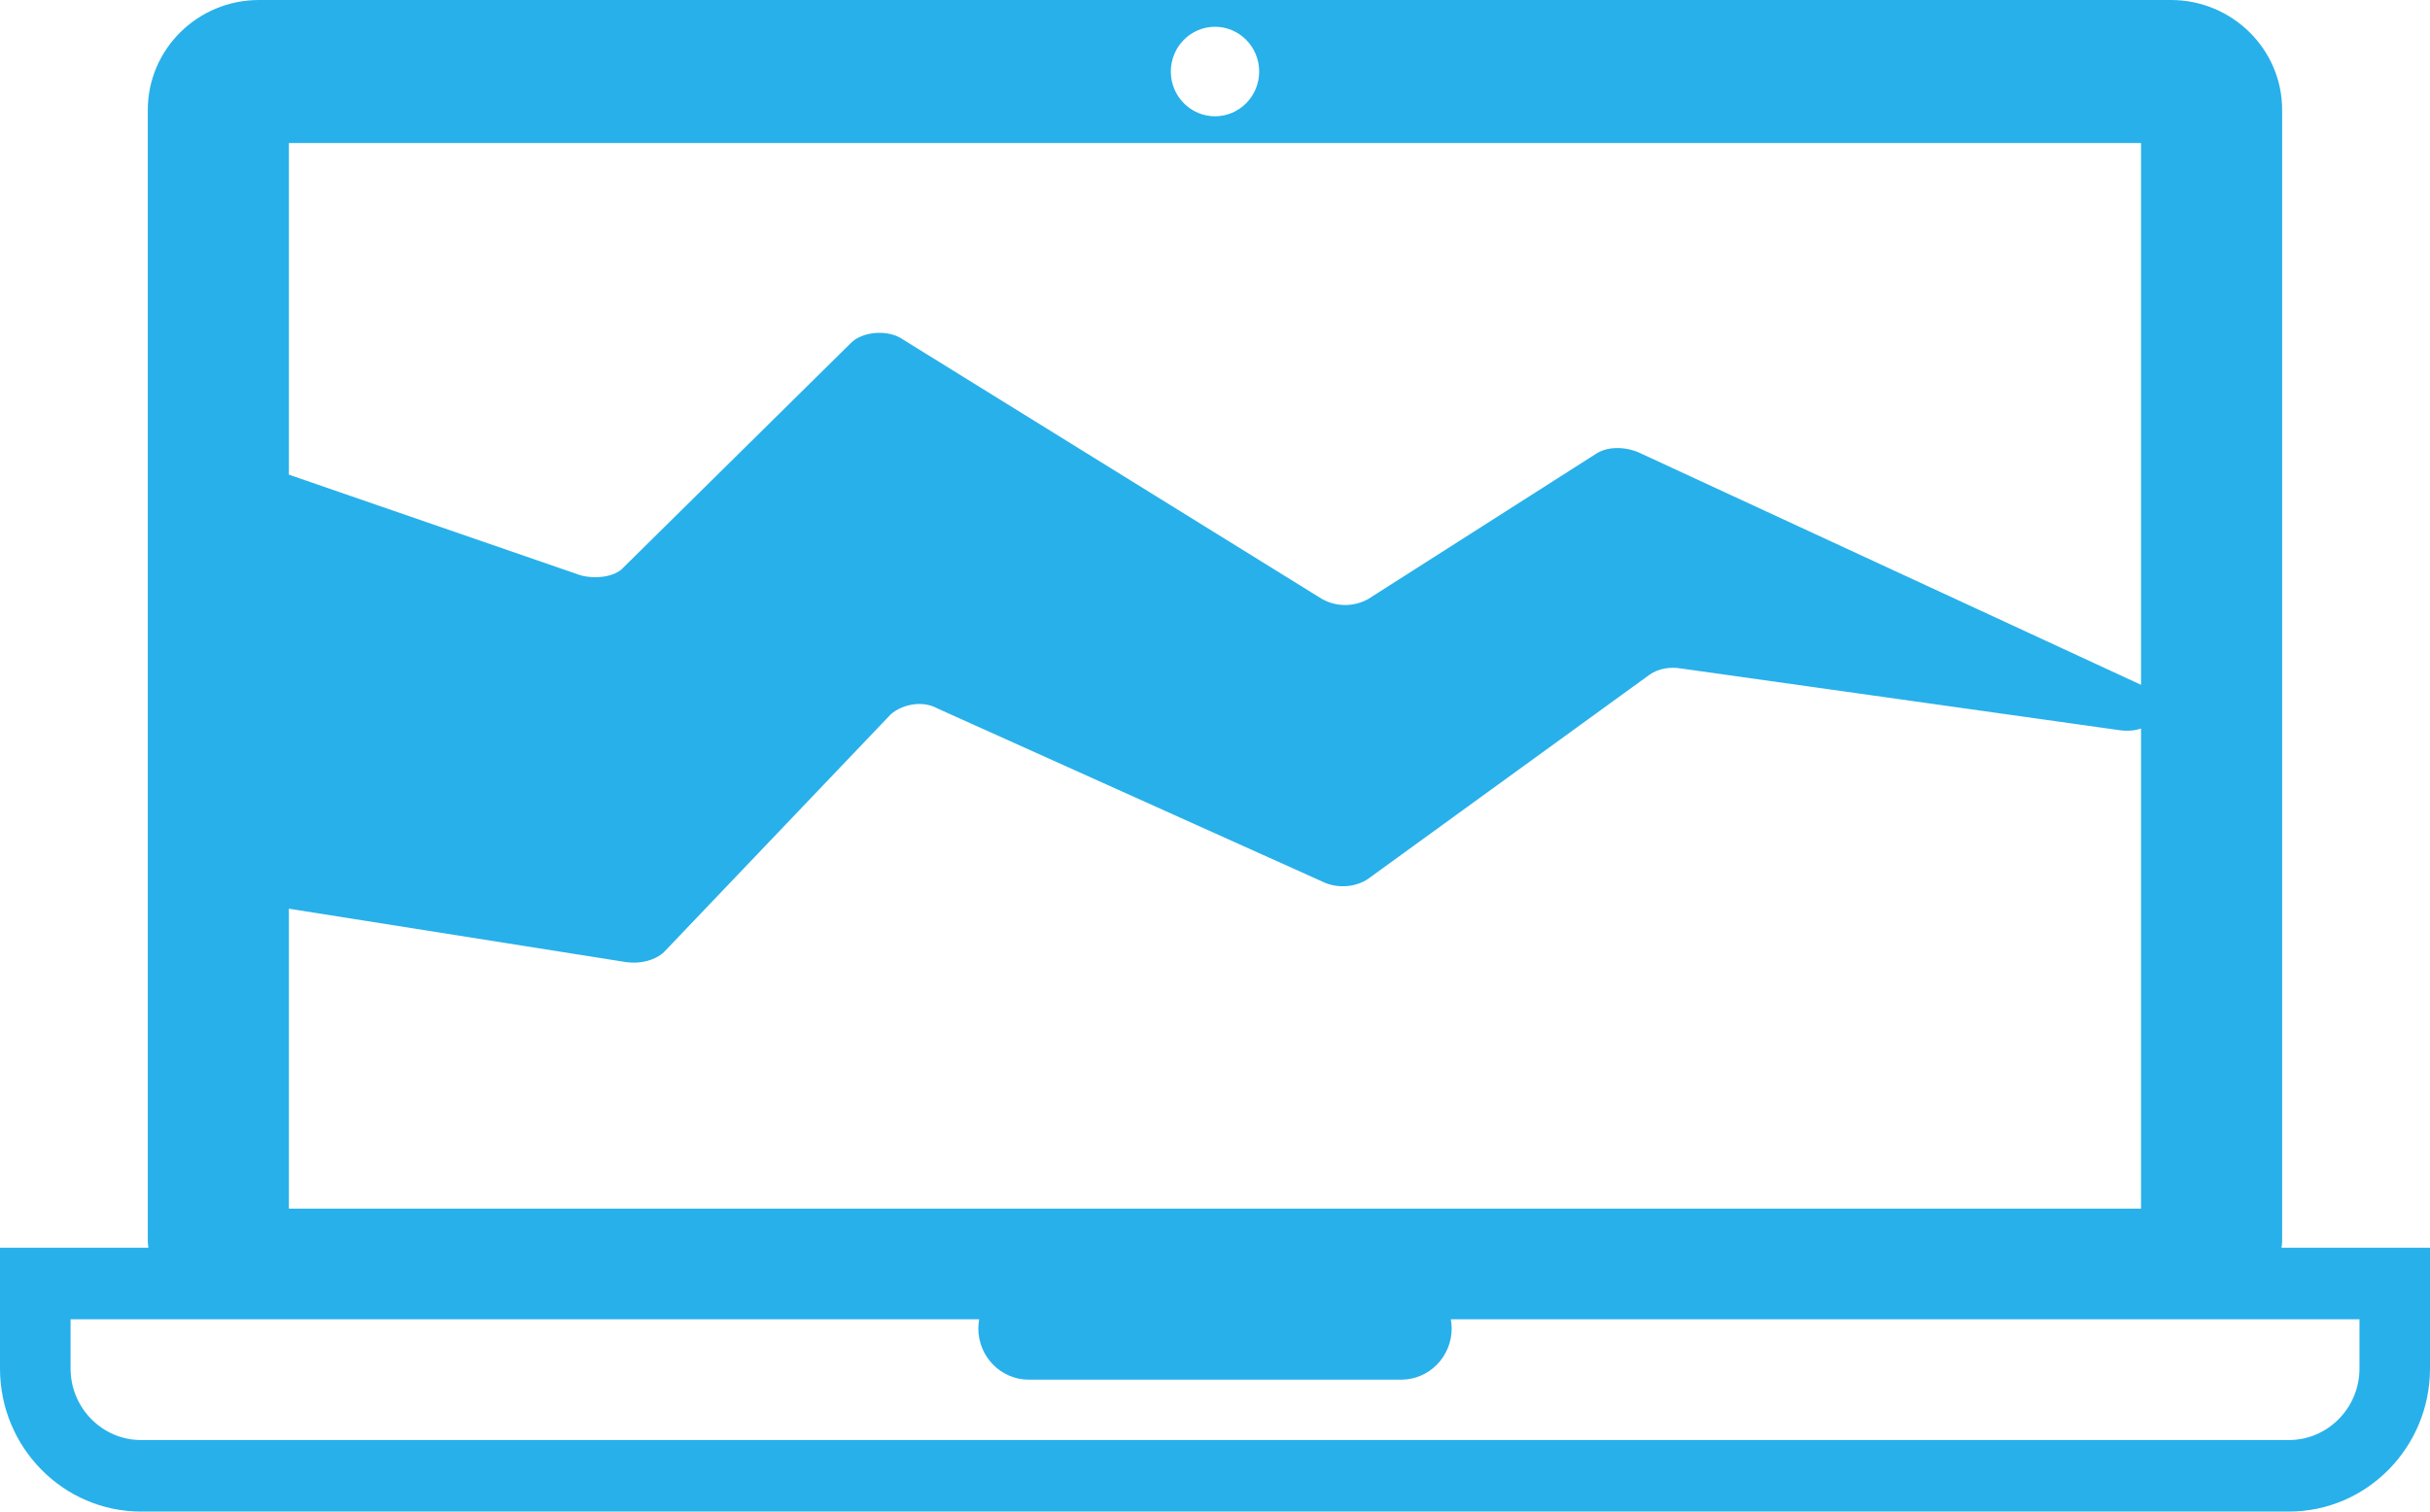
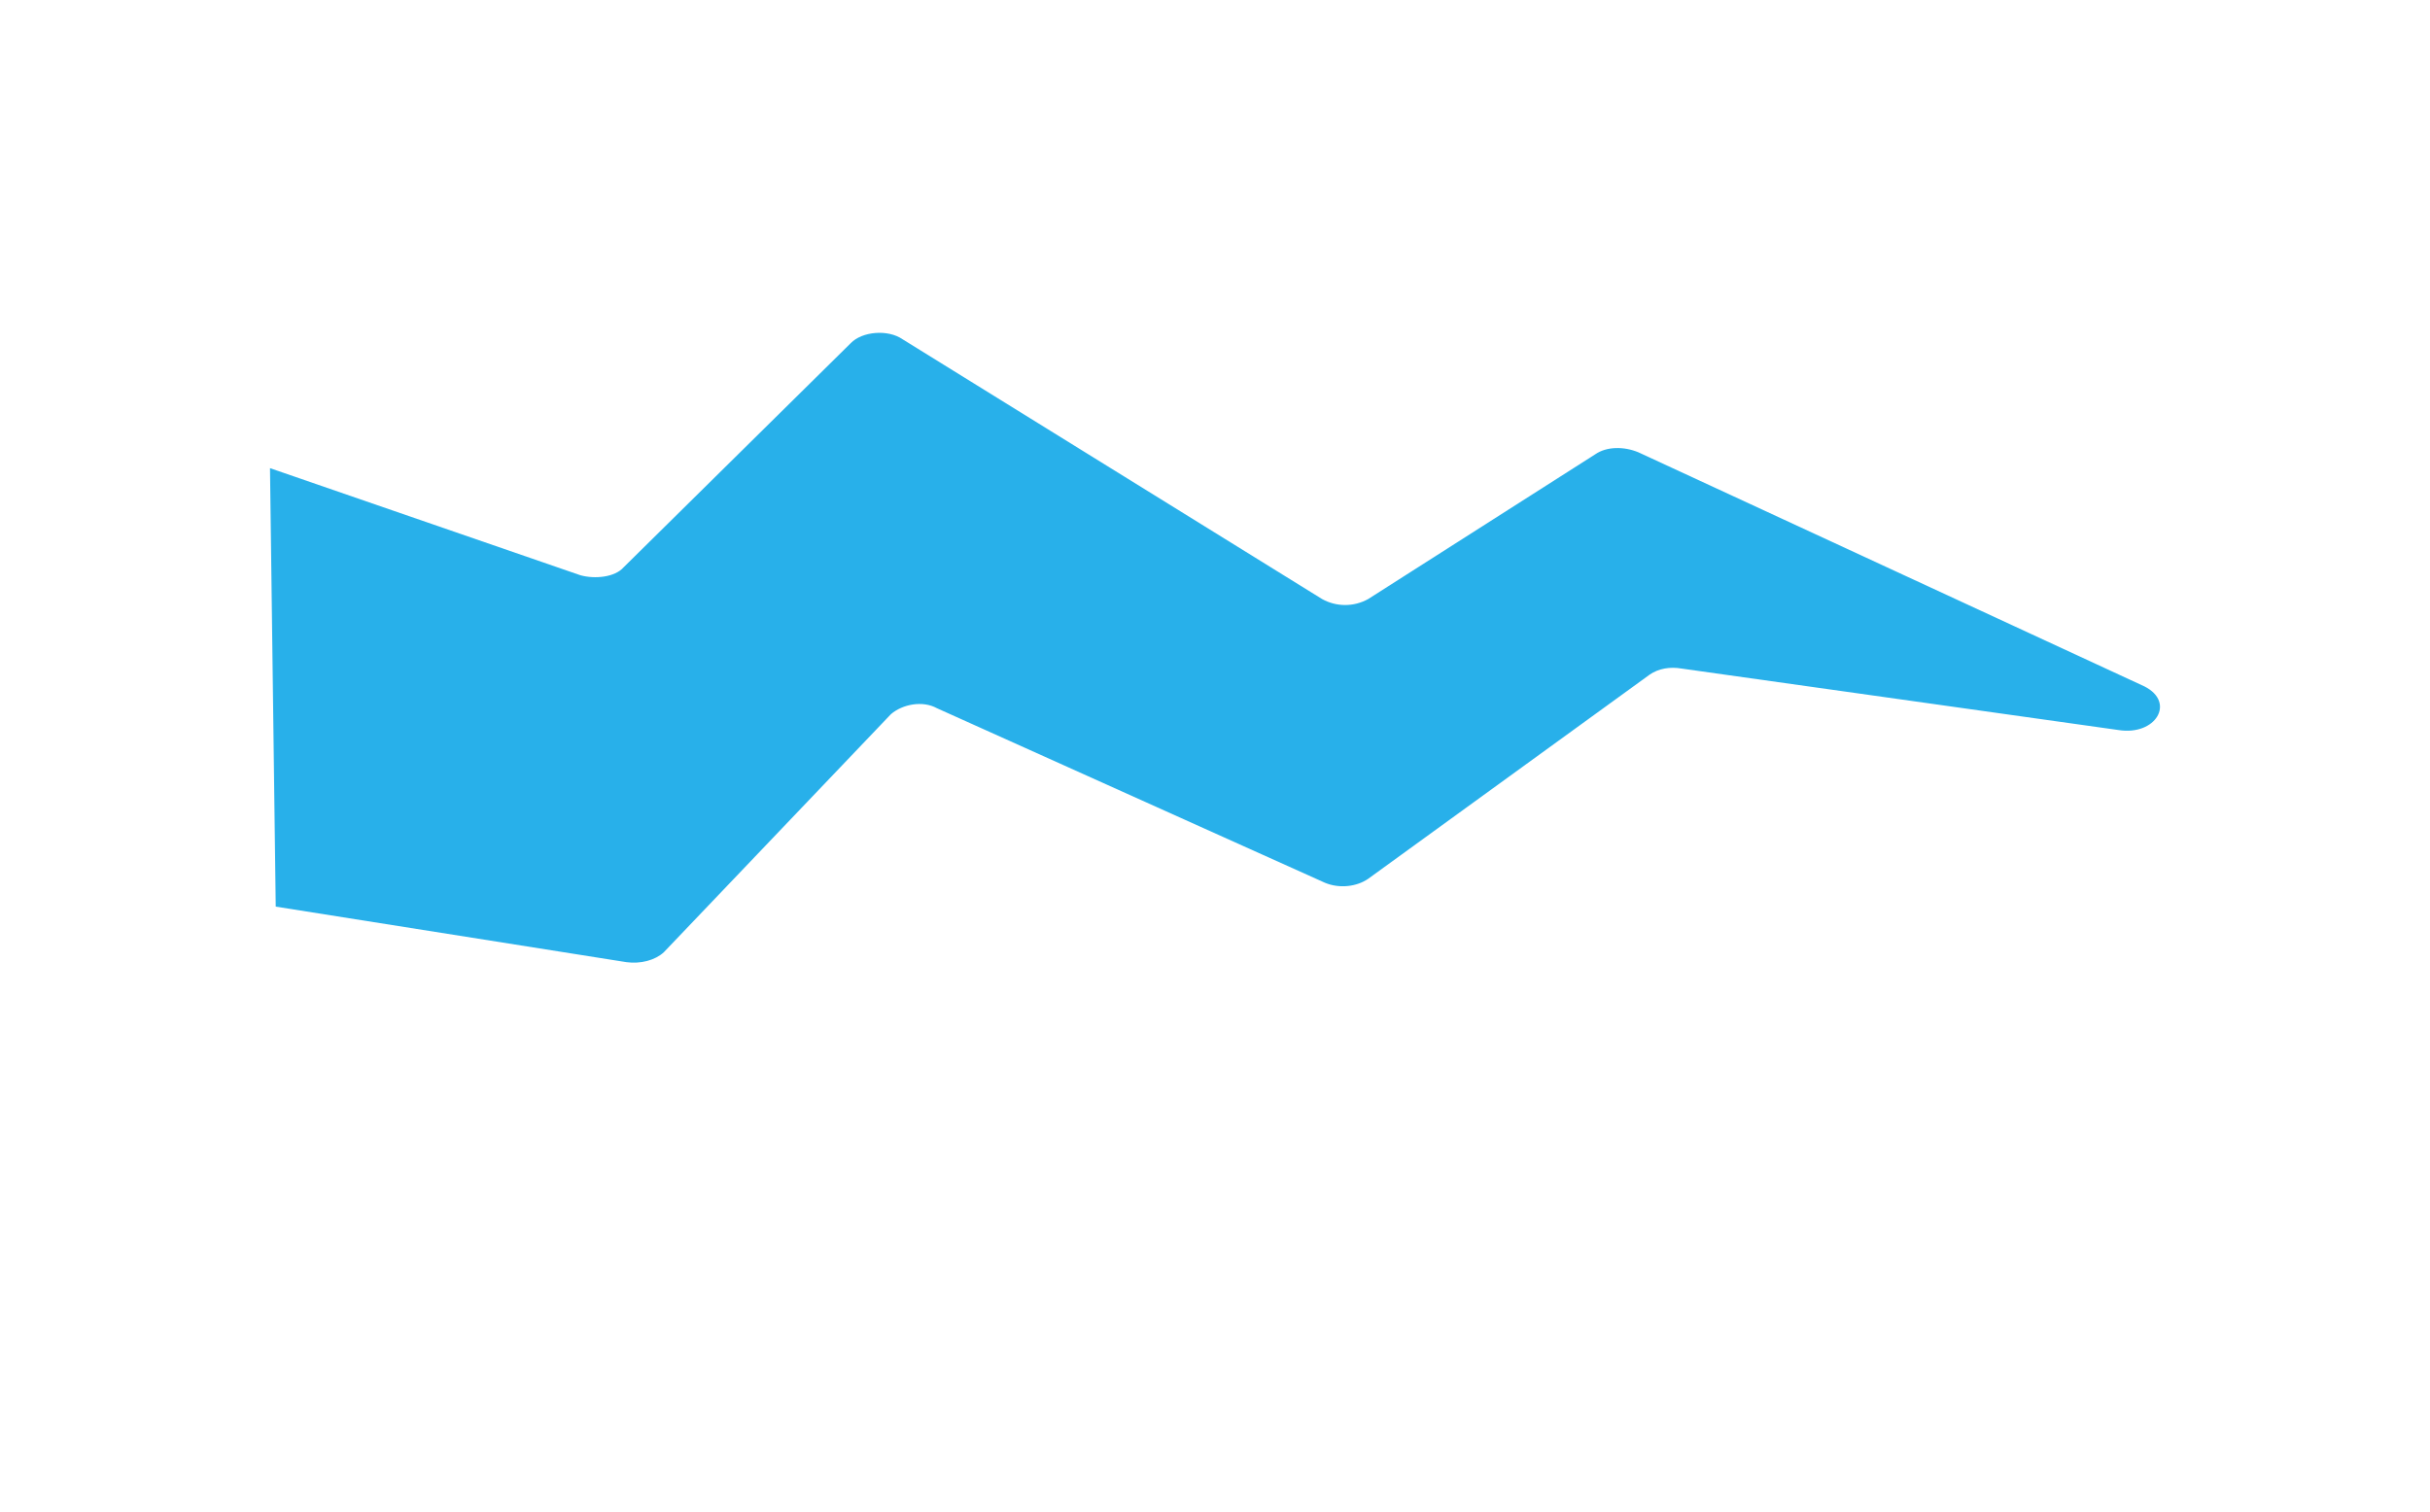
<svg xmlns="http://www.w3.org/2000/svg" width="45" height="28" viewBox="0 0 45 28" fill="none">
  <path d="M5.106 16.794L11.601 17.823C11.867 17.859 12.134 17.786 12.293 17.639L16.499 13.229C16.712 13.045 17.084 12.972 17.351 13.119L24.538 16.353C24.804 16.463 25.123 16.426 25.336 16.279L30.553 12.494C30.713 12.384 30.926 12.347 31.139 12.384L39.231 13.523C39.923 13.633 40.295 13.008 39.71 12.714L30.34 8.378C30.074 8.268 29.755 8.268 29.542 8.415L25.336 11.097C25.07 11.244 24.75 11.244 24.484 11.097L16.712 6.283C16.446 6.099 15.967 6.136 15.754 6.357L11.548 10.509C11.388 10.693 11.016 10.73 10.749 10.656L5 8.672C5.106 16.794 5 8.672 5.106 16.794Z" fill="#28B0EA" />
-   <path d="M42.251 23.113C42.254 23.076 42.262 23.041 42.262 23.003V2.036C42.262 0.913 41.338 0 40.202 0H4.796C3.66 0 2.737 0.913 2.737 2.036V23.003C2.737 23.041 2.746 23.076 2.748 23.113H0V25.35C0 26.812 1.172 28 2.613 28H42.387C43.828 28 45 26.812 45 25.35V23.113H42.251ZM22.5 0.496C22.952 0.496 23.318 0.868 23.318 1.325C23.318 1.783 22.952 2.154 22.5 2.154C22.049 2.154 21.682 1.783 21.682 1.325C21.682 0.867 22.049 0.496 22.5 0.496ZM5.35 2.65H39.649V22.389H5.35V2.65ZM43.694 25.35C43.694 26.08 43.107 26.675 42.387 26.675H2.613C1.893 26.675 1.307 26.08 1.307 25.35V24.438H18.133C18.124 24.494 18.117 24.55 18.117 24.607C18.117 25.132 18.536 25.557 19.053 25.557H25.947C26.464 25.557 26.883 25.132 26.883 24.607C26.883 24.55 26.876 24.494 26.867 24.438H43.694V25.35Z" fill="#28B0EA" />
</svg>